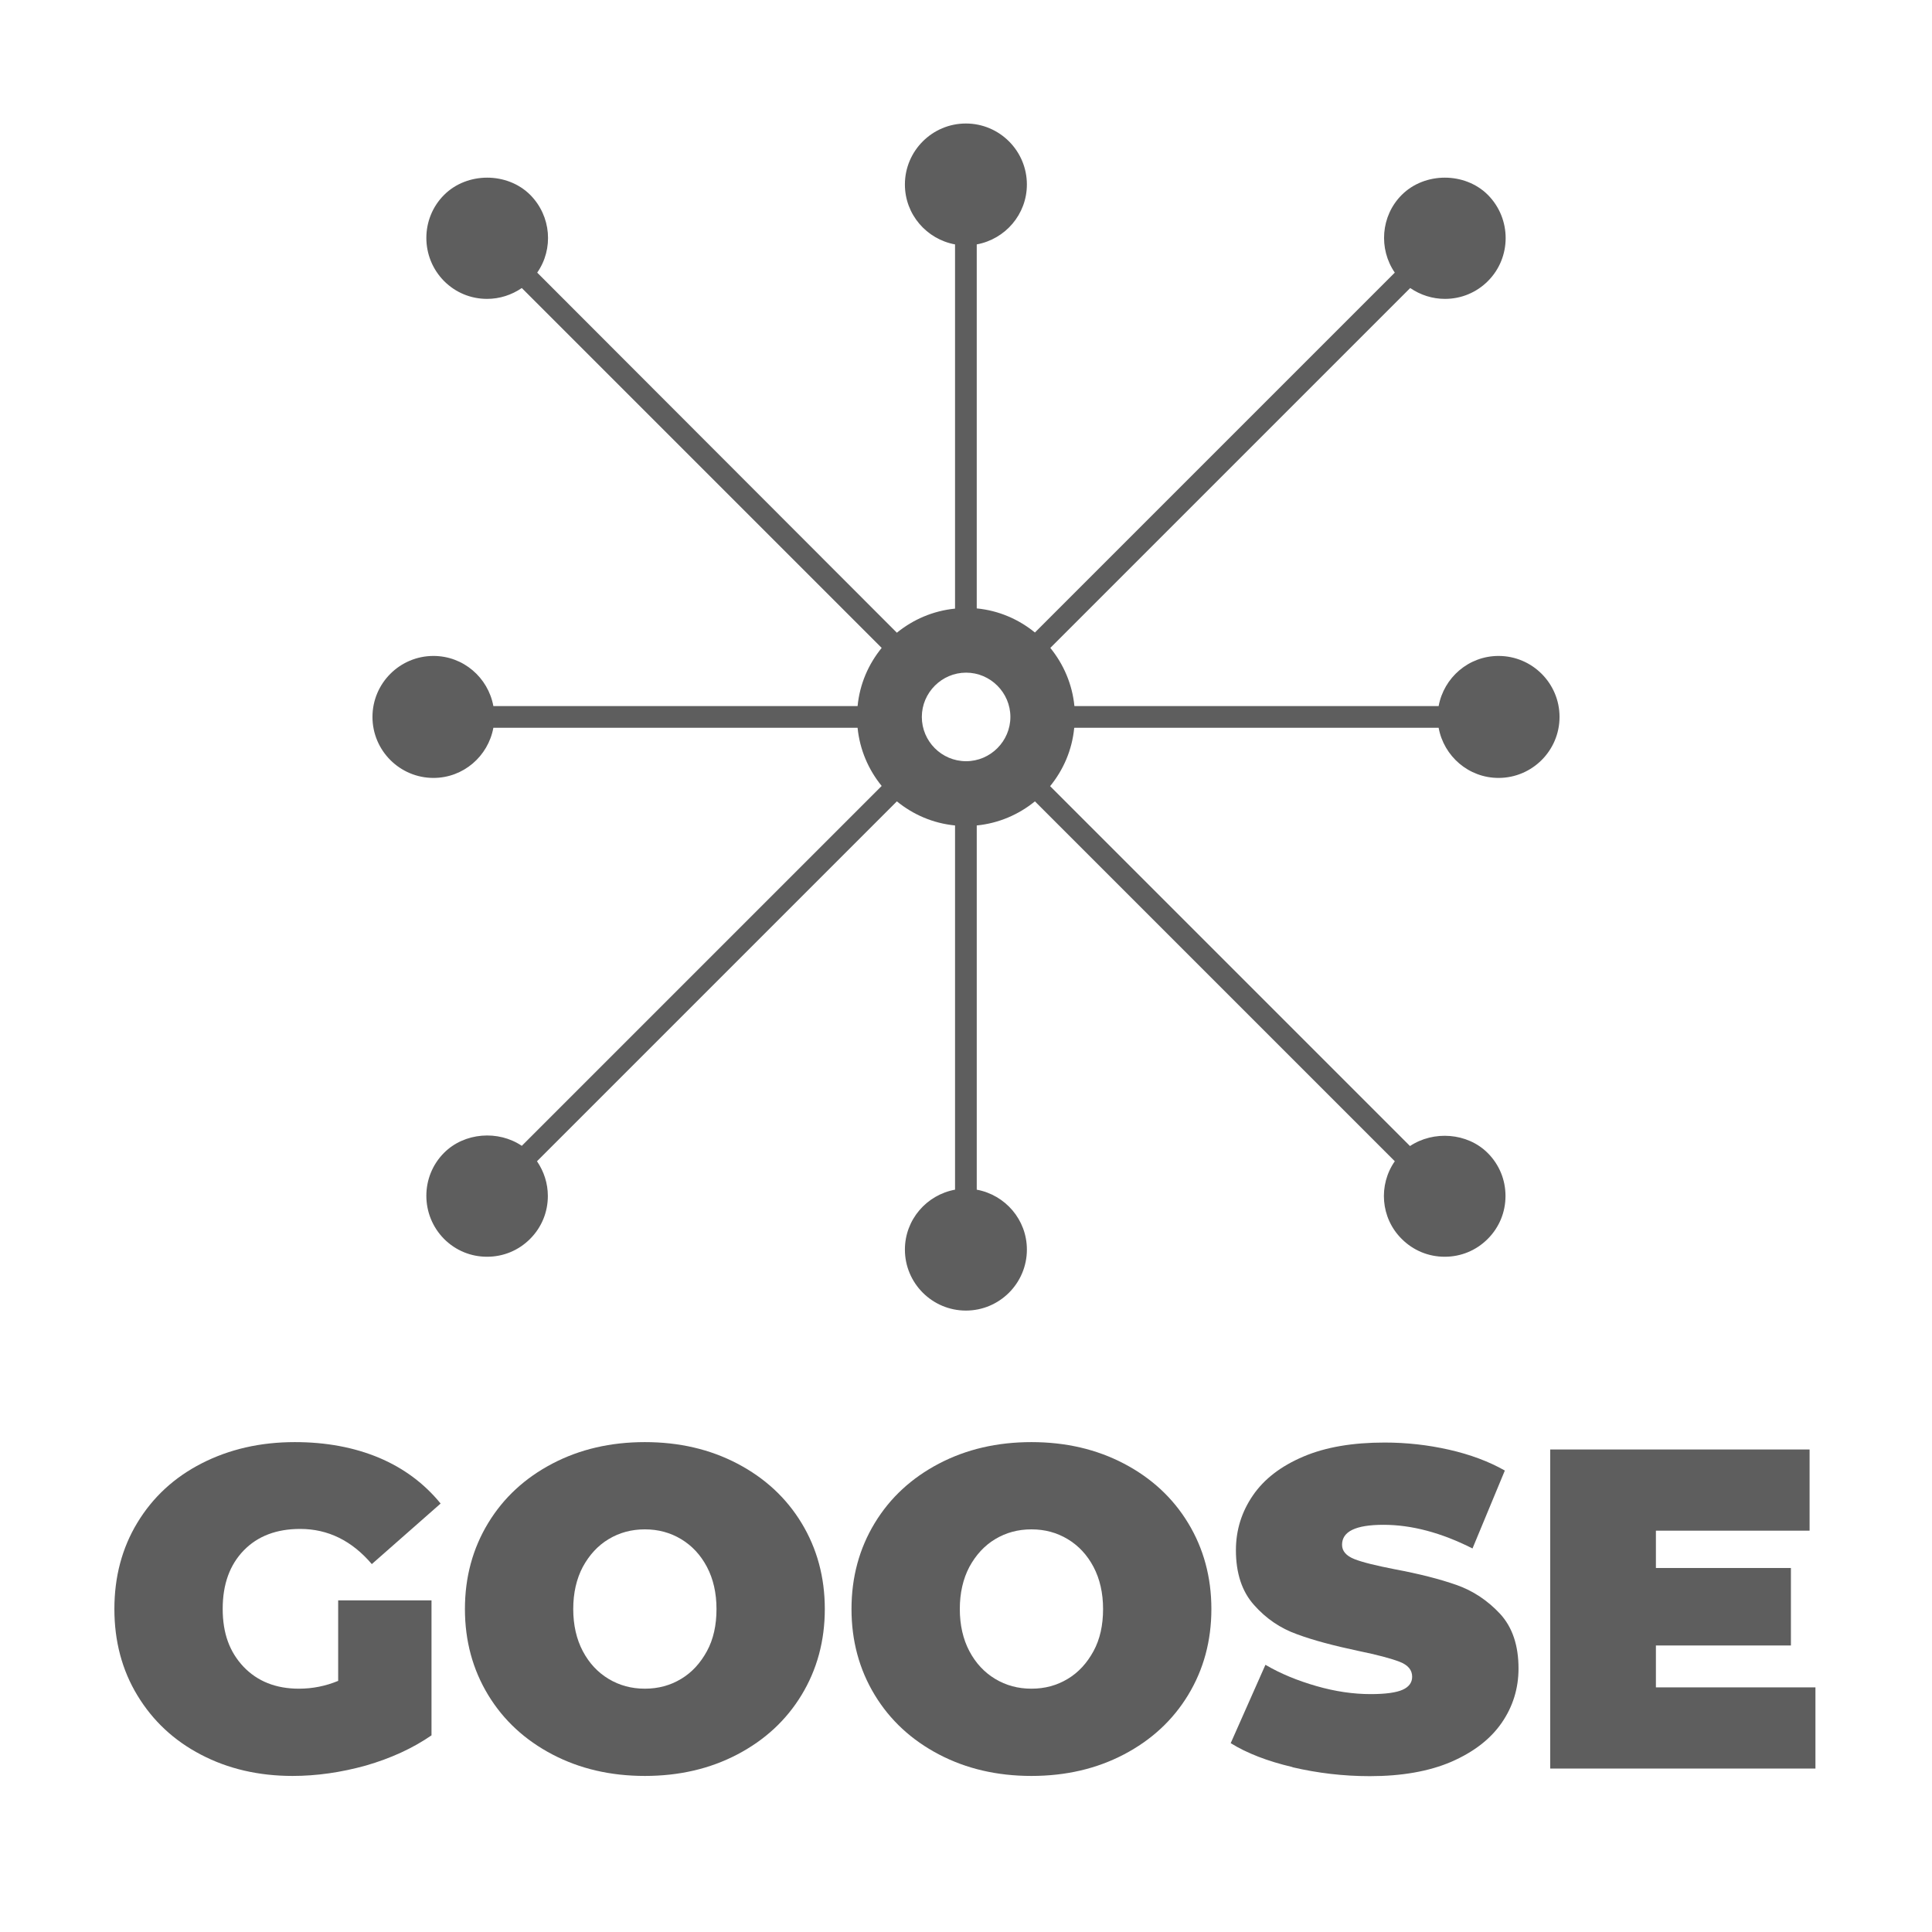
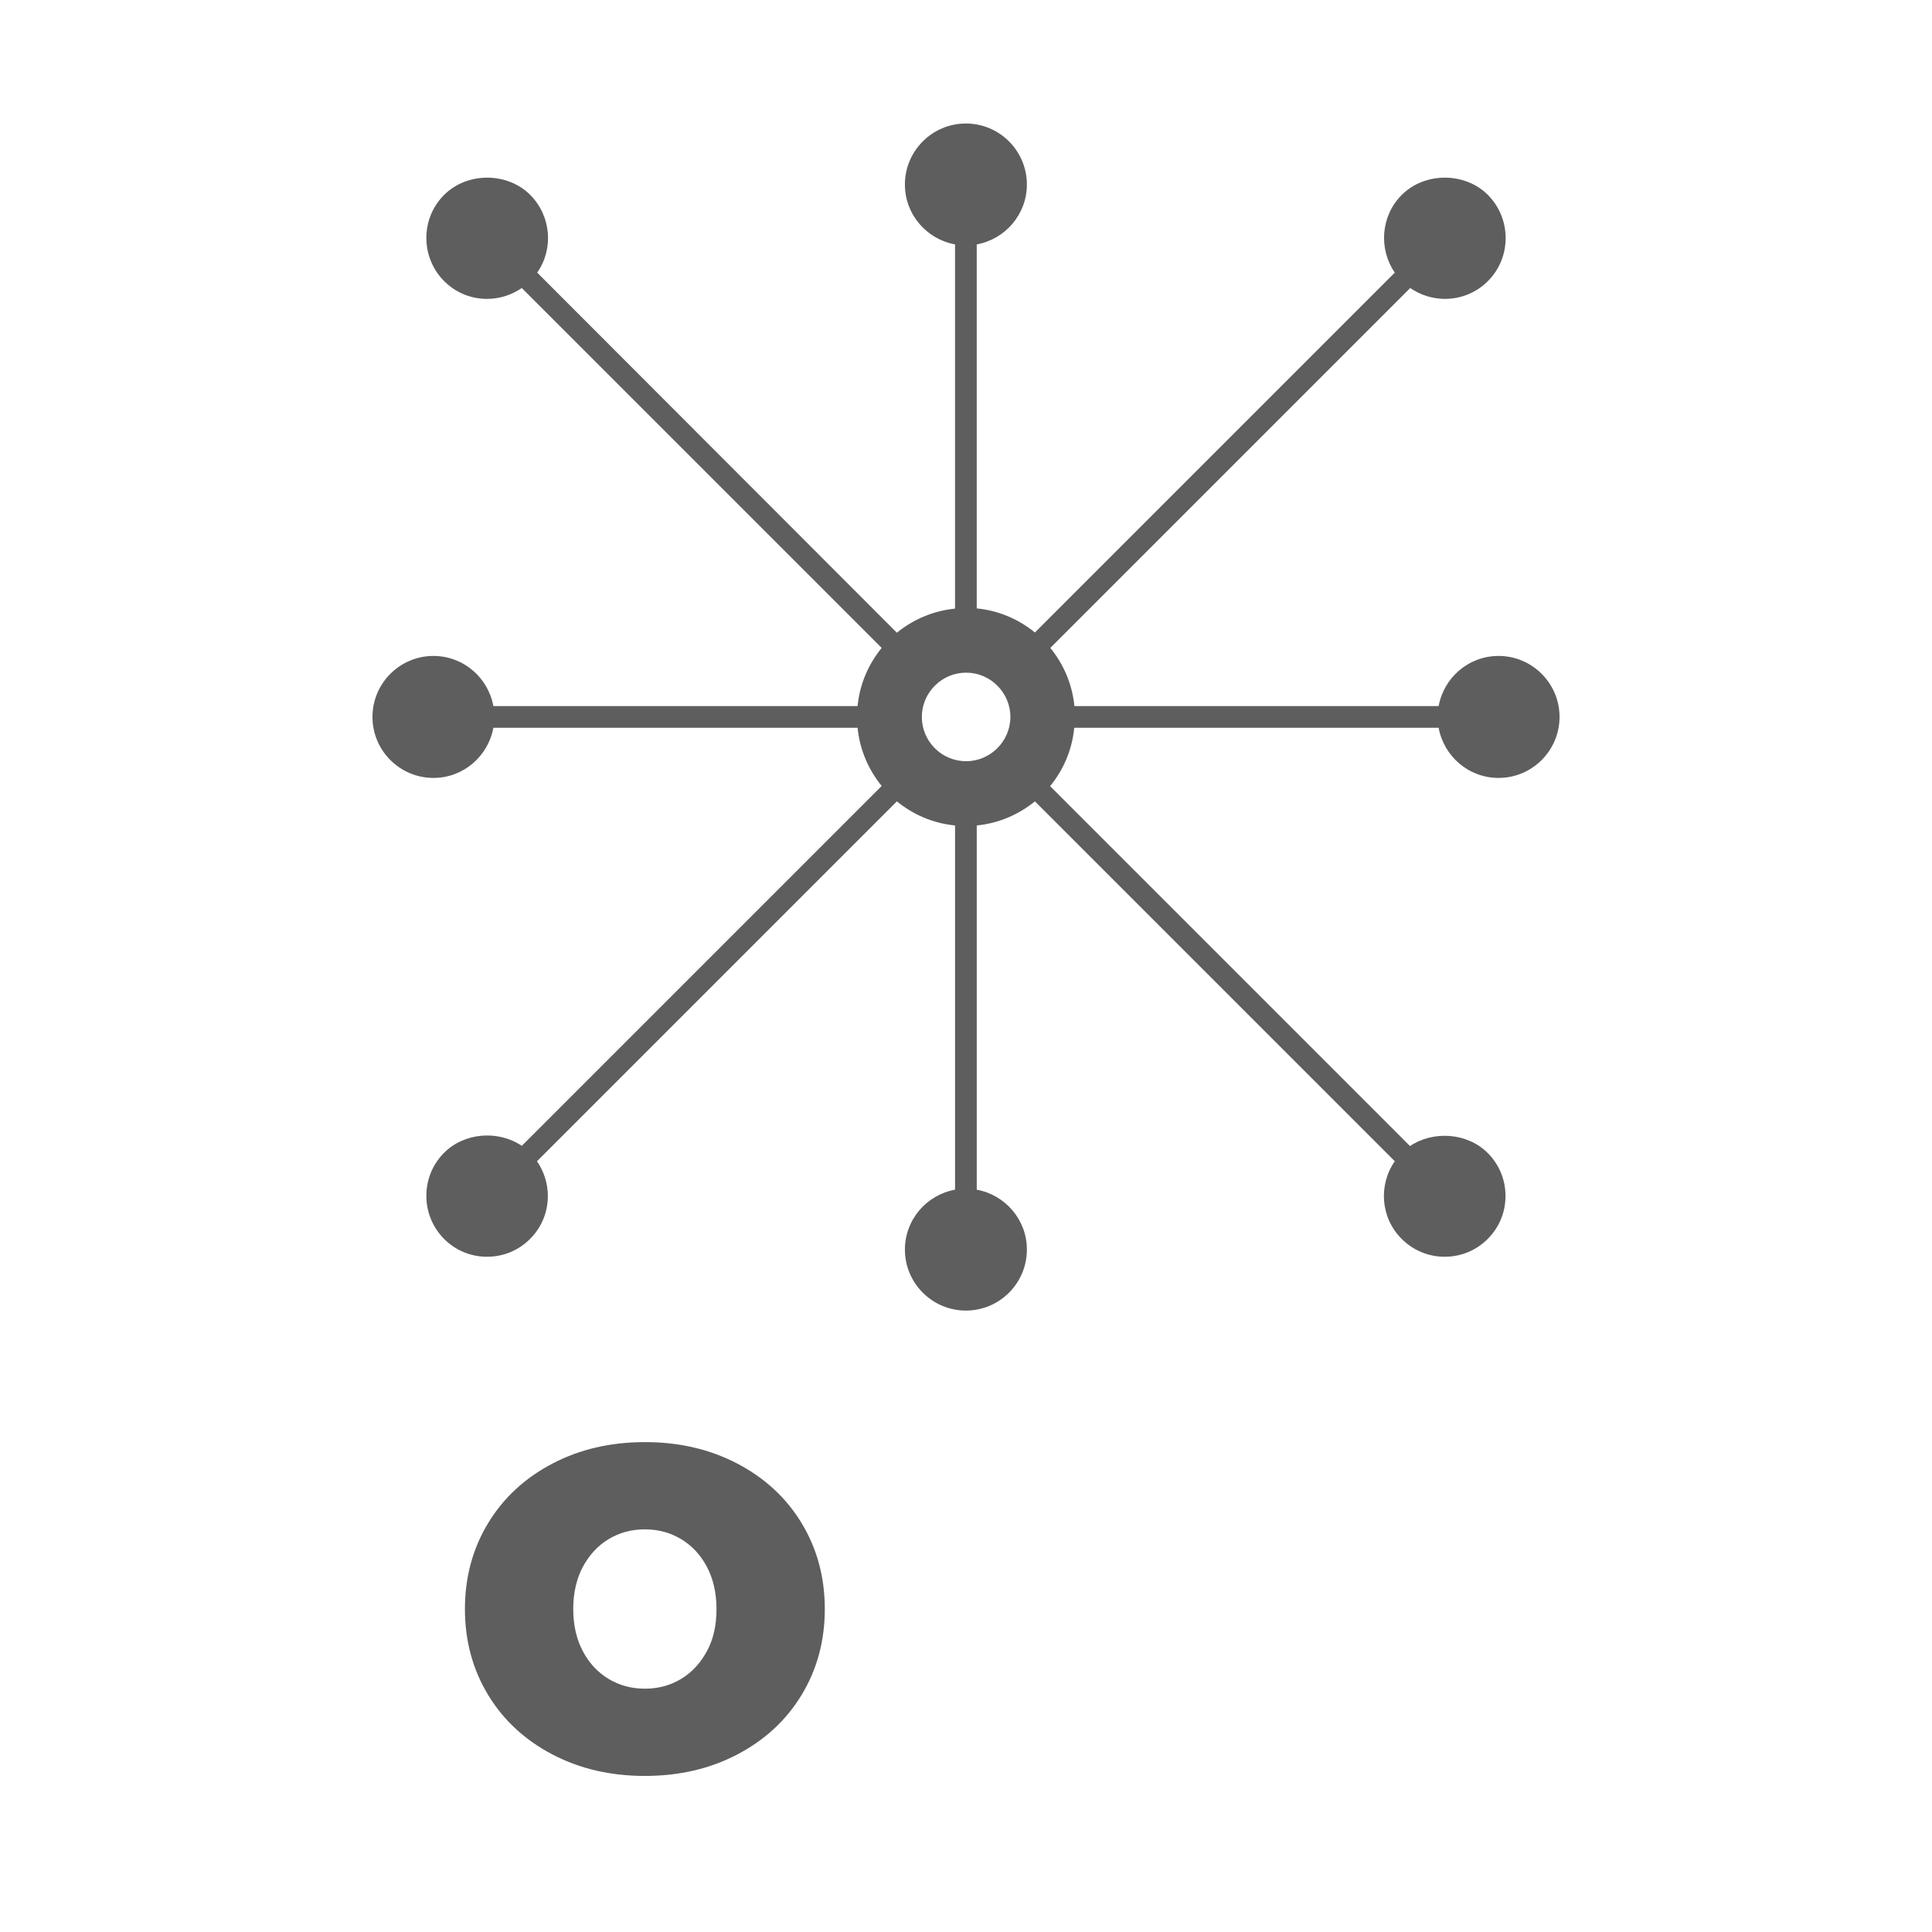
<svg xmlns="http://www.w3.org/2000/svg" id="Camada_2" data-name="Camada 2" viewBox="0 0 89.01 89.01">
  <defs>
    <style> .cls-1 { fill: #5e5e5e; } .cls-2 { fill: none; } </style>
  </defs>
  <g id="Camada_1-2" data-name="Camada 1">
    <rect class="cls-2" width="89.01" height="89.01" />
    <g>
      <g>
-         <path class="cls-1" d="M15.58,73.73h4.3v6.22c-.87.6-1.88,1.06-3.02,1.39-1.15.32-2.28.48-3.38.48-1.57,0-2.98-.33-4.22-.98-1.25-.65-2.22-1.56-2.93-2.73-.71-1.17-1.06-2.5-1.06-3.98s.35-2.81,1.06-3.98c.71-1.17,1.69-2.08,2.96-2.73,1.27-.65,2.7-.98,4.29-.98,1.44,0,2.73.24,3.88.72,1.14.48,2.09,1.19,2.84,2.11l-3.17,2.79c-.92-1.08-2.02-1.62-3.3-1.62-1.09,0-1.96.33-2.6.99-.64.66-.97,1.55-.97,2.69s.32,1.99.96,2.67c.64.67,1.49,1.01,2.55,1.01.63,0,1.23-.12,1.81-.36v-3.72Z" />
        <path class="cls-1" d="M25.45,80.83c-1.26-.66-2.25-1.57-2.96-2.74s-1.07-2.49-1.07-3.96.36-2.79,1.07-3.96,1.7-2.08,2.96-2.74c1.26-.66,2.68-.99,4.26-.99s3,.33,4.26.99,2.25,1.57,2.96,2.74,1.07,2.49,1.07,3.96-.36,2.79-1.07,3.96-1.7,2.08-2.96,2.74c-1.26.66-2.68.99-4.26.99s-3-.33-4.26-.99ZM31.38,77.35c.5-.3.89-.73,1.19-1.28s.44-1.2.44-1.94-.15-1.39-.44-1.94c-.29-.55-.69-.98-1.19-1.28s-1.05-.45-1.67-.45-1.17.15-1.67.45-.89.73-1.19,1.28c-.29.55-.44,1.2-.44,1.94s.15,1.39.44,1.94.69.98,1.19,1.28c.5.3,1.05.45,1.67.45s1.17-.15,1.67-.45Z" />
-         <path class="cls-1" d="M43.26,80.83c-1.26-.66-2.25-1.57-2.96-2.74s-1.07-2.49-1.07-3.96.36-2.79,1.07-3.96,1.7-2.08,2.96-2.74c1.26-.66,2.68-.99,4.26-.99s3,.33,4.26.99,2.25,1.57,2.96,2.74,1.07,2.49,1.07,3.96-.36,2.79-1.07,3.96-1.7,2.08-2.96,2.74c-1.26.66-2.68.99-4.26.99s-3-.33-4.26-.99ZM49.19,77.35c.5-.3.89-.73,1.19-1.28s.44-1.2.44-1.94-.15-1.39-.44-1.94c-.29-.55-.69-.98-1.19-1.28s-1.05-.45-1.67-.45-1.17.15-1.67.45-.89.73-1.19,1.28c-.29.55-.44,1.2-.44,1.94s.15,1.39.44,1.94.69.98,1.19,1.28c.5.3,1.05.45,1.67.45s1.17-.15,1.67-.45Z" />
-         <path class="cls-1" d="M59.54,81.41c-1.15-.27-2.1-.64-2.84-1.1l1.6-3.61c.7.41,1.48.73,2.35.98s1.7.37,2.5.37c.69,0,1.18-.07,1.47-.2s.44-.33.44-.6c0-.31-.19-.54-.58-.69-.39-.15-1.02-.32-1.9-.5-1.13-.24-2.08-.49-2.83-.77-.76-.27-1.42-.72-1.97-1.34-.56-.62-.84-1.47-.84-2.53,0-.92.26-1.76.78-2.52.52-.76,1.29-1.35,2.32-1.79s2.28-.65,3.75-.65c1.01,0,2,.11,2.97.33.97.22,1.83.54,2.57.96l-1.49,3.59c-1.44-.73-2.81-1.09-4.1-1.09s-1.91.31-1.91.92c0,.29.19.51.57.66.38.15,1,.3,1.87.47,1.12.21,2.06.45,2.83.72.77.27,1.44.72,2.01,1.33.57.62.85,1.46.85,2.52,0,.92-.26,1.76-.78,2.51-.52.75-1.29,1.34-2.32,1.79-1.03.44-2.28.66-3.75.66-1.22,0-2.4-.14-3.56-.41Z" />
-         <path class="cls-1" d="M83.64,77.74v3.74h-12.22v-14.7h11.95v3.74h-7.08v1.72h6.22v3.57h-6.22v1.93h7.35Z" />
      </g>
      <path class="cls-1" d="M49.5,33.53h16.78c.24,1.31,1.38,2.31,2.76,2.31,1.55,0,2.81-1.26,2.81-2.81s-1.26-2.81-2.81-2.81c-1.38,0-2.52,1-2.76,2.31h-16.78c-.1-1.01-.5-1.93-1.11-2.68l16.58-16.58c.47.32,1.02.5,1.6.5.75,0,1.45-.29,1.98-.82,1.09-1.09,1.09-2.87,0-3.97-1.06-1.06-2.91-1.06-3.97,0-.97.97-1.07,2.49-.32,3.58l-16.58,16.58c-.75-.61-1.66-1.01-2.68-1.11V11.26c1.31-.24,2.31-1.38,2.31-2.76,0-1.55-1.26-2.81-2.81-2.81s-2.81,1.26-2.81,2.81c0,1.38,1,2.52,2.31,2.76v16.78c-1.01.1-1.93.5-2.68,1.11L24.75,12.56c.76-1.09.65-2.6-.32-3.58-1.06-1.06-2.91-1.06-3.97,0h0c-1.09,1.09-1.09,2.87,0,3.97.53.53,1.23.82,1.98.82.58,0,1.13-.18,1.6-.5l16.58,16.58c-.61.75-1.01,1.66-1.11,2.68h-16.78c-.24-1.31-1.38-2.31-2.76-2.31-1.55,0-2.81,1.26-2.81,2.81s1.26,2.81,2.81,2.81c1.38,0,2.52-1,2.76-2.31h16.78c.1,1.01.5,1.93,1.11,2.68l-16.58,16.58c-1.08-.73-2.64-.62-3.58.32-1.09,1.09-1.09,2.87,0,3.97.53.53,1.23.82,1.98.82s1.45-.29,1.98-.82c.53-.53.82-1.23.82-1.98,0-.58-.18-1.13-.5-1.6l16.58-16.58c.75.61,1.66,1.01,2.68,1.11v16.78c-1.31.24-2.31,1.38-2.31,2.76,0,1.55,1.26,2.81,2.81,2.81s2.81-1.26,2.81-2.81c0-1.38-1-2.52-2.31-2.76v-16.78c1.01-.1,1.93-.5,2.68-1.11l16.58,16.58c-.76,1.09-.66,2.61.32,3.58.53.53,1.23.82,1.98.82s1.45-.29,1.98-.82c.53-.53.82-1.23.82-1.98s-.29-1.45-.82-1.98c-.94-.94-2.5-1.04-3.58-.32l-16.58-16.58c.61-.75,1.01-1.66,1.11-2.68ZM44.51,35.07c-1.13,0-2.04-.92-2.04-2.04s.92-2.04,2.04-2.04,2.04.92,2.04,2.04-.92,2.04-2.04,2.04Z" />
    </g>
  </g>
</svg>